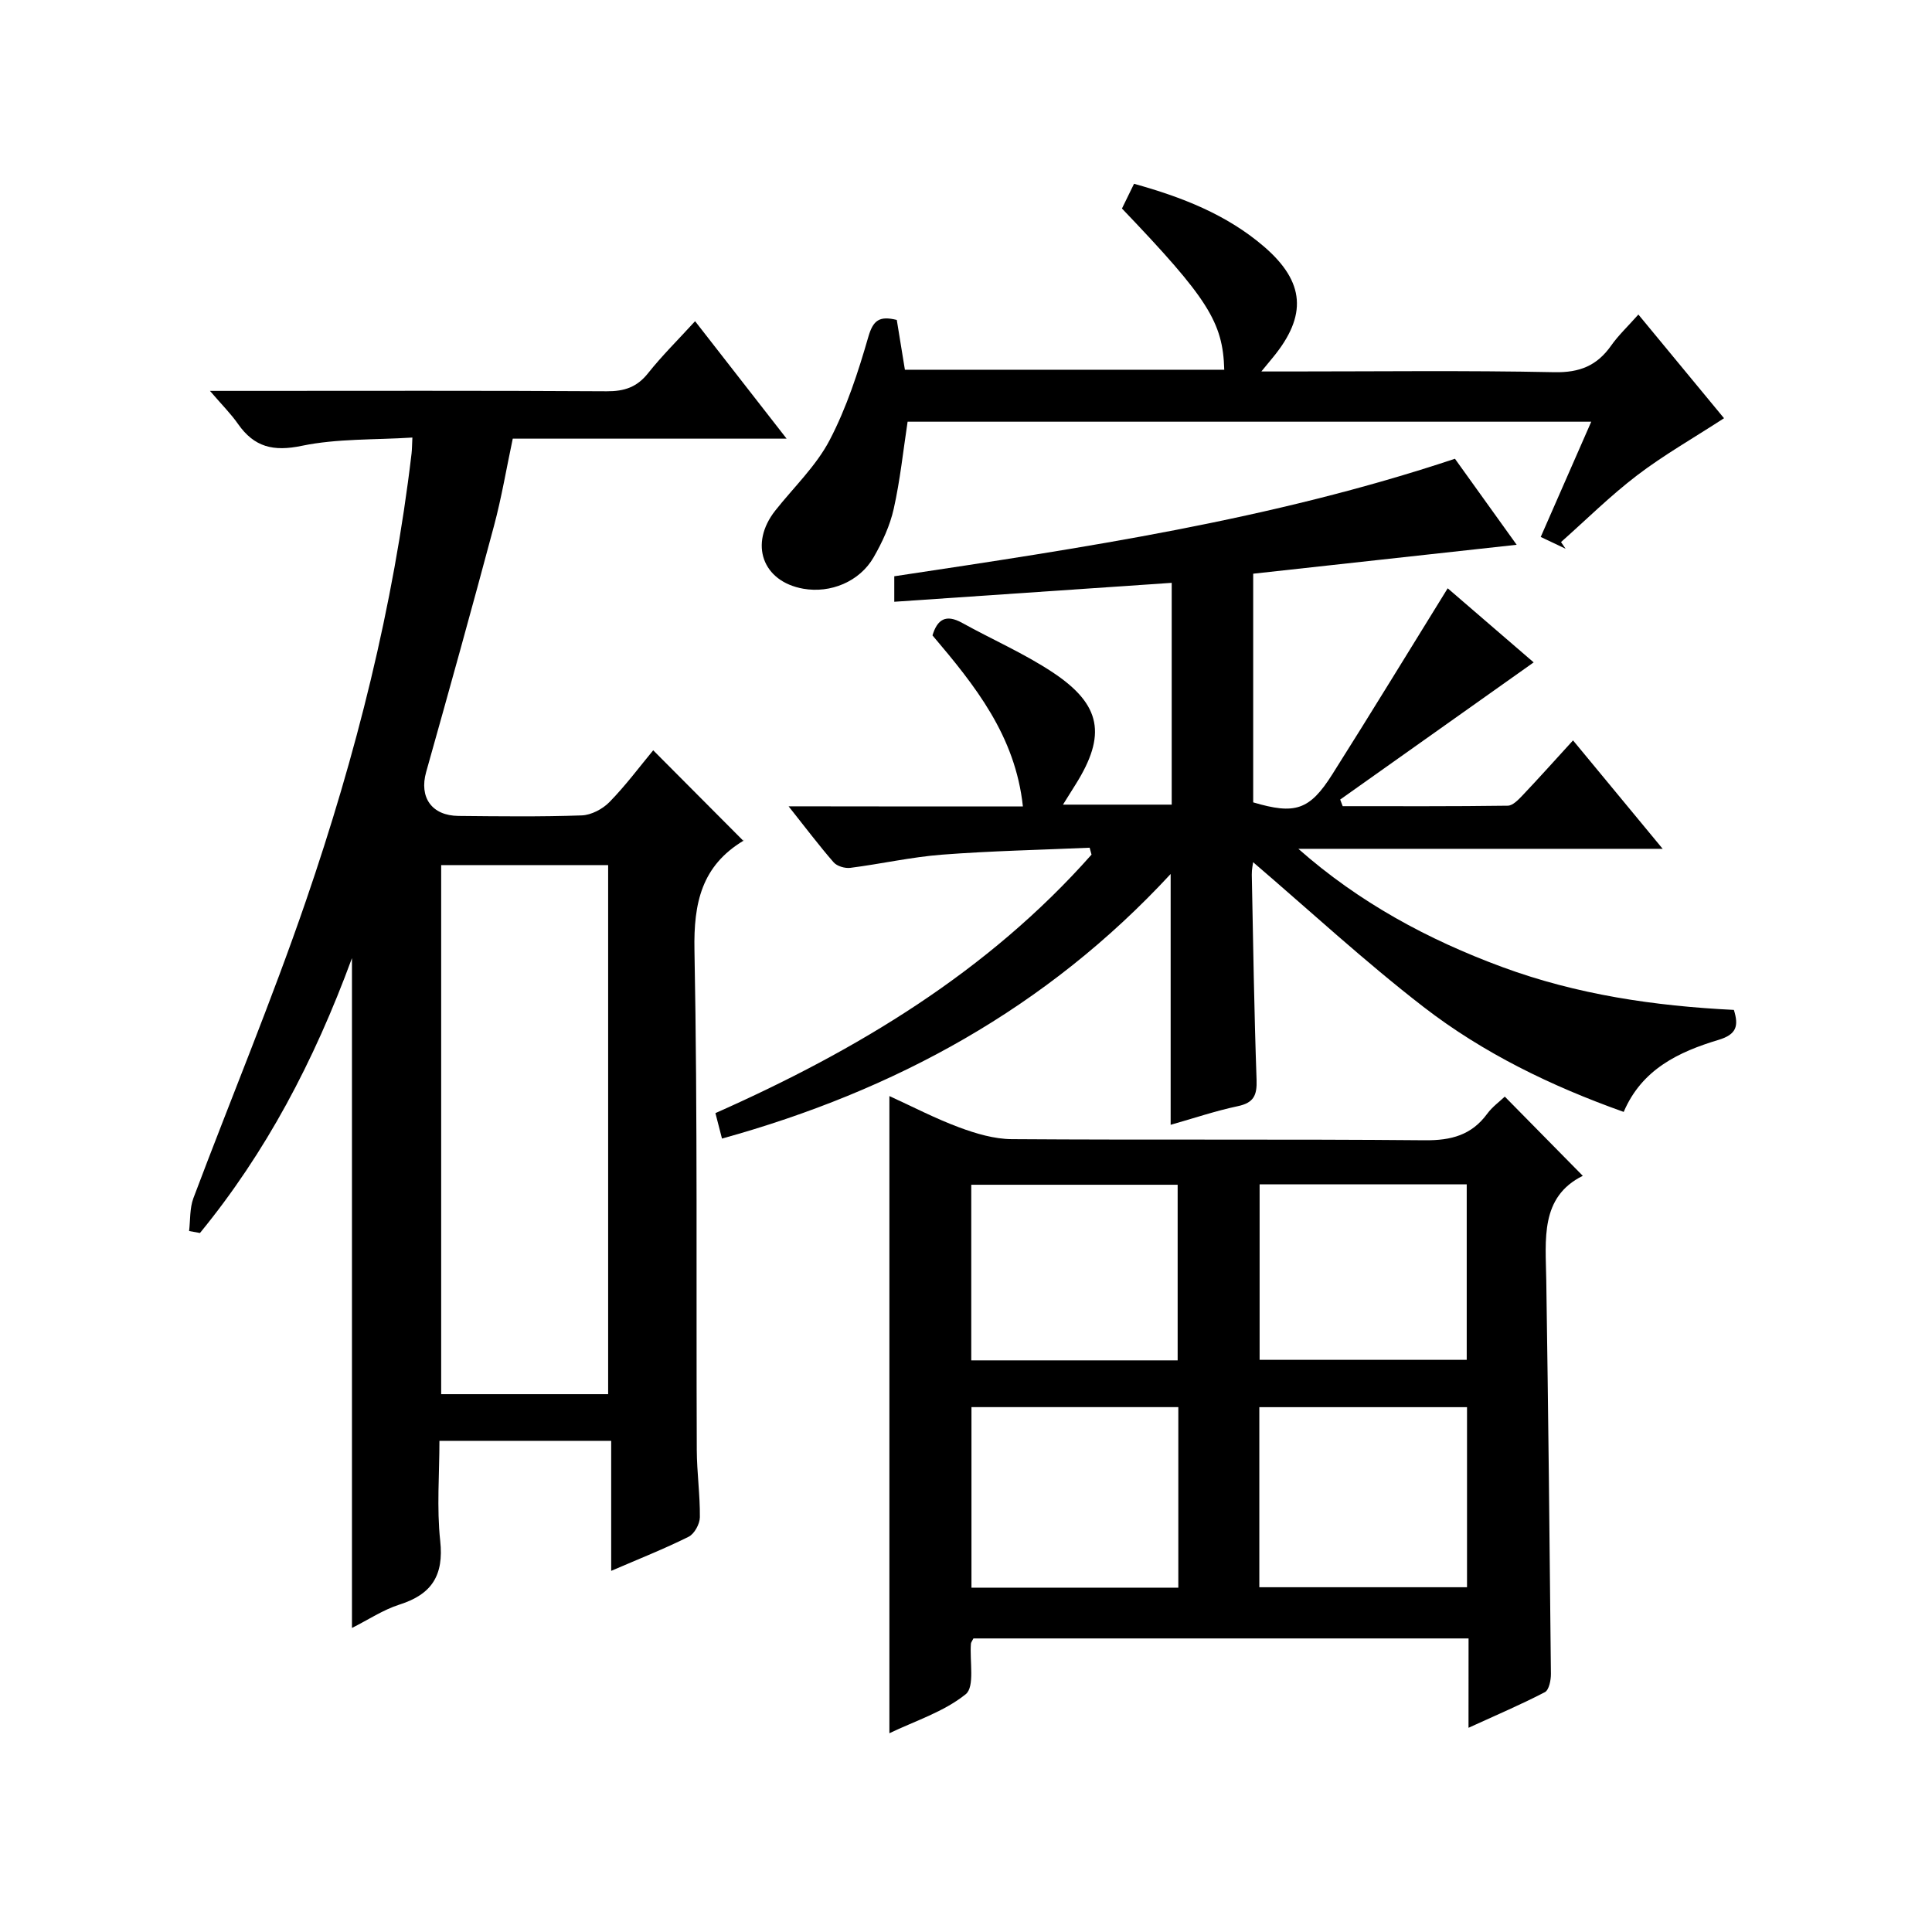
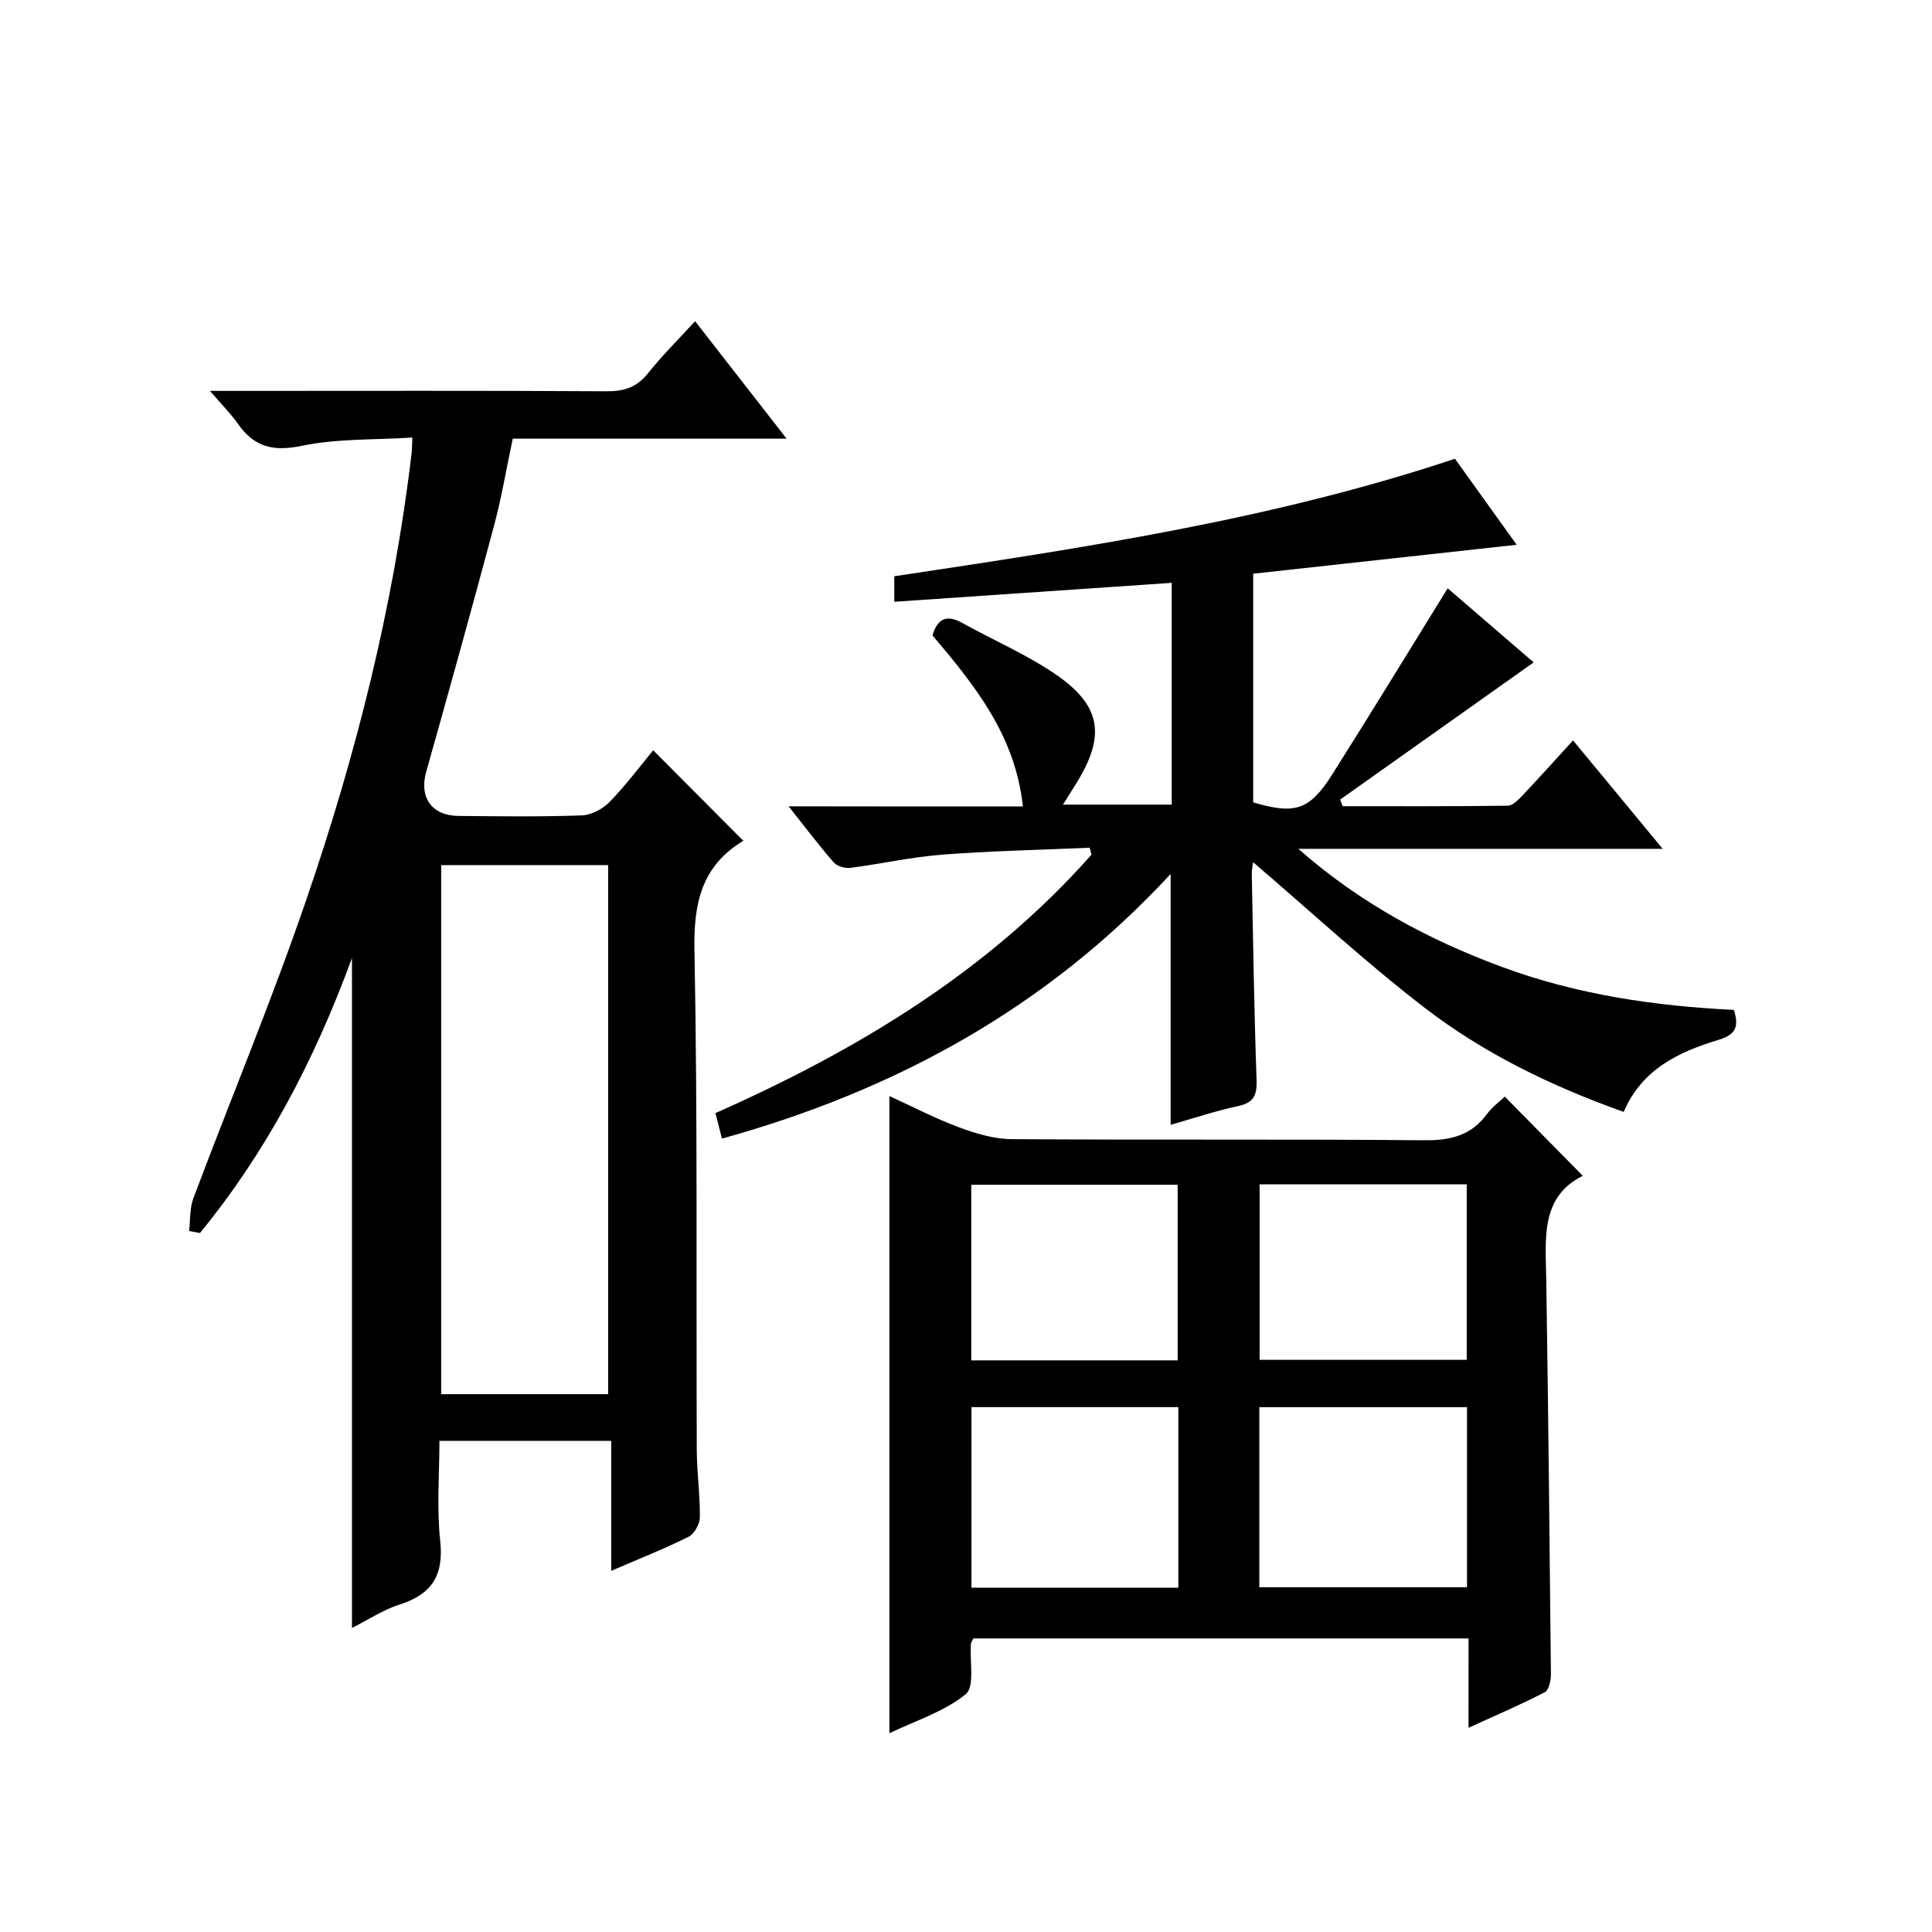
<svg xmlns="http://www.w3.org/2000/svg" version="1.1" id="ZDIC" x="0px" y="0px" viewBox="0 0 400 400" style="enable-background:new 0 0 400 400;" xml:space="preserve">
  <g>
    <path d="M39.15,254.87c0.27-2.27,0.11-4.71,0.89-6.8c7.73-20.55,16.19-40.84,23.31-61.59c10.34-30.1,18.12-60.9,21.86-92.6   c0.09-0.79,0.09-1.59,0.17-3.29c-7.86,0.5-15.56,0.19-22.89,1.71c-5.9,1.23-9.84,0.28-13.2-4.51c-1.49-2.14-3.37-4-5.82-6.86   c2.69,0,4.42,0,6.15,0c25.33,0,50.67-0.08,76,0.08c3.65,0.02,6.26-0.85,8.56-3.75c2.88-3.62,6.19-6.89,9.73-10.76   c6.3,8.08,12.36,15.86,18.95,24.32c-19.39,0-37.82,0-56.7,0c-1.31,6.17-2.31,12.18-3.88,18.04c-4.55,17.03-9.27,34.01-14.05,50.98   c-1.47,5.22,1.12,9.04,6.71,9.09c8.5,0.08,17.01,0.19,25.5-0.11c1.98-0.07,4.34-1.32,5.76-2.78c3.35-3.43,6.23-7.31,9.04-10.7   c6.21,6.24,12.3,12.35,18.71,18.79c0.2-0.63,0.2-0.2,0.01-0.09c-8.69,5.21-10.37,12.89-10.18,22.67   c0.66,34.48,0.34,68.98,0.48,103.47c0.02,4.66,0.69,9.31,0.64,13.96c-0.02,1.39-1.14,3.44-2.33,4.03c-5,2.49-10.21,4.55-16.03,7.06   c0-9.2,0-17.9,0-26.92c-11.99,0-23.41,0-35.56,0c0,6.87-0.58,13.86,0.16,20.7c0.77,7.14-1.72,11.07-8.43,13.2   c-3.39,1.08-6.47,3.15-9.84,4.84c0-45.96,0-91.56,0-138.68c-7.9,21.48-17.84,40.26-31.47,56.91C40.65,255.14,39.9,255,39.15,254.87   z M91.34,179.11c0,36.85,0,73.2,0,109.54c11.77,0,23.18,0,34.57,0c0-36.68,0-73.03,0-109.54   C114.25,179.11,102.97,179.11,91.34,179.11z" />
    <path d="M211.78,166.97c-1.57-14.66-9.91-25.03-18.72-35.42c1-3.3,2.76-4.46,6.14-2.59c6.23,3.45,12.82,6.32,18.73,10.23   c10.13,6.71,11.17,13.01,4.77,23.21c-0.78,1.24-1.55,2.49-2.62,4.19c7.69,0,14.9,0,22.51,0c0-14.96,0-30,0-45.92   c-19.12,1.3-38.12,2.6-57.44,3.92c0-1.7,0-3.42,0-5.28c39.04-5.88,77.99-11.64,116.08-24.33c4.22,5.87,8.55,11.91,12.78,17.81   c-18.21,2-36.26,3.98-54.55,5.99c0,16.1,0,31.71,0,47.34c8.64,2.56,11.67,1.65,16.37-5.79c7.99-12.63,15.77-25.4,23.9-38.53   c5.58,4.81,12.03,10.37,17.8,15.34c-13.49,9.56-26.78,18.98-40.06,28.4c0.17,0.46,0.35,0.92,0.52,1.37   c11.39,0,22.79,0.06,34.18-0.1c1.04-0.01,2.21-1.25,3.07-2.15c3.42-3.61,6.74-7.32,10.44-11.37c6.12,7.4,12.01,14.52,18.56,22.45   c-25.76,0-50.6,0-75.43,0c12.61,11.13,26.84,18.8,42.23,24.48c15.44,5.7,31.47,8.06,47.94,8.87c1.03,3.3,0.58,5.08-3.19,6.21   c-8.2,2.47-15.85,6.06-19.62,14.91c-15.1-5.38-29.11-12.2-41.45-21.74c-12.2-9.43-23.57-19.94-35.27-29.96   c-0.03,0.27-0.3,1.44-0.28,2.6c0.28,14.15,0.49,28.31,0.99,42.46c0.11,3.2-0.58,4.75-3.88,5.45c-4.63,0.98-9.15,2.51-13.91,3.86   c0-17.17,0-34.13,0-51.93c-25.68,27.76-57.07,44.86-92.89,54.78c-0.49-1.89-0.9-3.48-1.36-5.27   c29.35-13.02,56.41-29.28,77.87-53.52c-0.13-0.48-0.26-0.95-0.39-1.43c-10.19,0.45-20.41,0.66-30.58,1.44   c-6.35,0.49-12.63,1.92-18.97,2.73c-1.11,0.14-2.75-0.34-3.45-1.14c-3.02-3.46-5.78-7.14-9.33-11.6   C180.06,166.97,195.77,166.97,211.78,166.97z" />
    <path d="M304.05,339.22c-34.72,0-68.66,0-102.51,0c-0.25,0.51-0.49,0.79-0.52,1.08c-0.29,3.6,0.84,8.92-1.08,10.47   c-4.56,3.67-10.55,5.55-15.8,8.08c0-44.09,0-87.68,0-131.92c4.74,2.16,9.47,4.63,14.44,6.48c3.48,1.29,7.27,2.42,10.92,2.44   c28.5,0.2,57.01-0.03,85.51,0.23c5.44,0.05,9.66-1.06,12.91-5.5c1.05-1.43,2.57-2.52,3.63-3.54c5.41,5.49,10.62,10.78,16.15,16.4   c-8.88,4.4-7.69,13.15-7.56,21.66c0.41,27.15,0.7,54.3,0.96,81.46c0.01,1.3-0.39,3.34-1.26,3.79c-4.94,2.57-10.08,4.75-15.8,7.37   C304.05,351.19,304.05,345.42,304.05,339.22z M303.73,291.34c-14.48,0-28.68,0-43,0c0,12.63,0,24.89,0,37.28c14.5,0,28.71,0,43,0   C303.73,316,303.73,303.75,303.73,291.34z M243.96,328.71c0-12.71,0-24.96,0-37.38c-14.43,0-28.62,0-42.83,0   c0,12.61,0,24.86,0,37.38C215.44,328.71,229.49,328.71,243.96,328.71z M260.79,245.2c0,12.31,0,24.37,0,36.34   c14.56,0,28.78,0,42.88,0c0-12.36,0-24.28,0-36.34C289.23,245.2,275.13,245.2,260.79,245.2z M201.09,281.65c14.64,0,28.7,0,42.73,0   c0-12.36,0-24.38,0-36.36c-14.45,0-28.51,0-42.73,0C201.09,257.53,201.09,269.44,201.09,281.65z" />
-     <path d="M339.21,65.12c6.47,7.84,12.45,15.08,17.73,21.47c-6.4,4.16-12.47,7.61-17.98,11.81c-5.55,4.23-10.54,9.19-15.77,13.83   c0.32,0.46,0.63,0.92,0.95,1.38c-1.59-0.75-3.17-1.5-5.15-2.44c3.48-7.93,6.85-15.63,10.46-23.86c-47.52,0-94.52,0-141.54,0   c-0.91,5.98-1.54,12.08-2.87,18.02c-0.78,3.5-2.37,6.93-4.17,10.06c-2.91,5.04-8.92,7.49-14.55,6.5   c-8.46-1.49-11.26-9.28-5.8-16.19c3.81-4.82,8.44-9.21,11.24-14.56c3.51-6.71,5.91-14.09,8.02-21.4c0.99-3.44,2.3-4.39,5.89-3.5   c0.52,3.17,1.07,6.56,1.68,10.31c22,0,44.06,0,66.12,0c-0.28-9.88-3.39-14.77-21.18-33.38c0.76-1.56,1.55-3.18,2.5-5.12   c9.86,2.74,19.17,6.34,26.94,13.03c8.47,7.31,8.93,14.25,1.84,22.89c-0.59,0.72-1.18,1.44-2.42,2.94c2.5,0,4.08,0,5.67,0   c18.33,0,36.66-0.23,54.99,0.15c5.25,0.11,8.84-1.36,11.76-5.51C335.06,69.43,337.01,67.6,339.21,65.12z" />
  </g>
</svg>